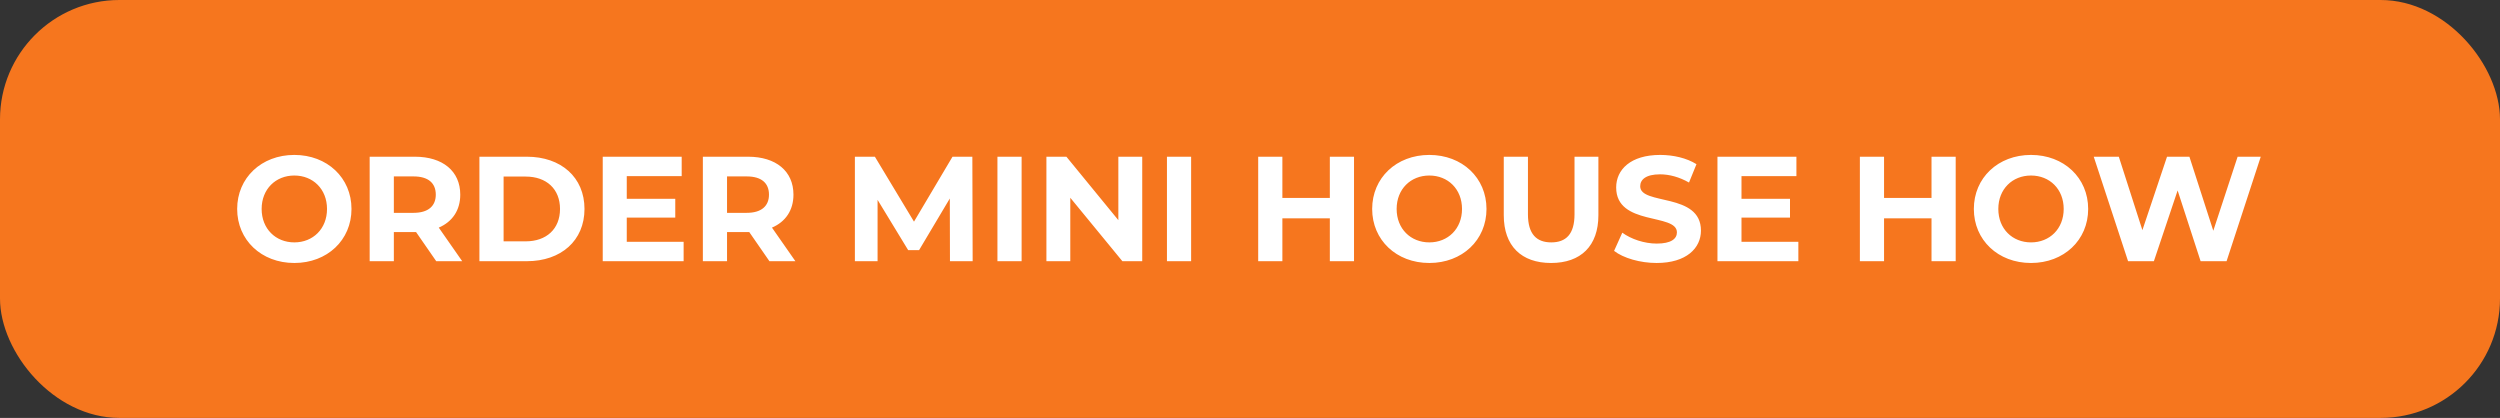
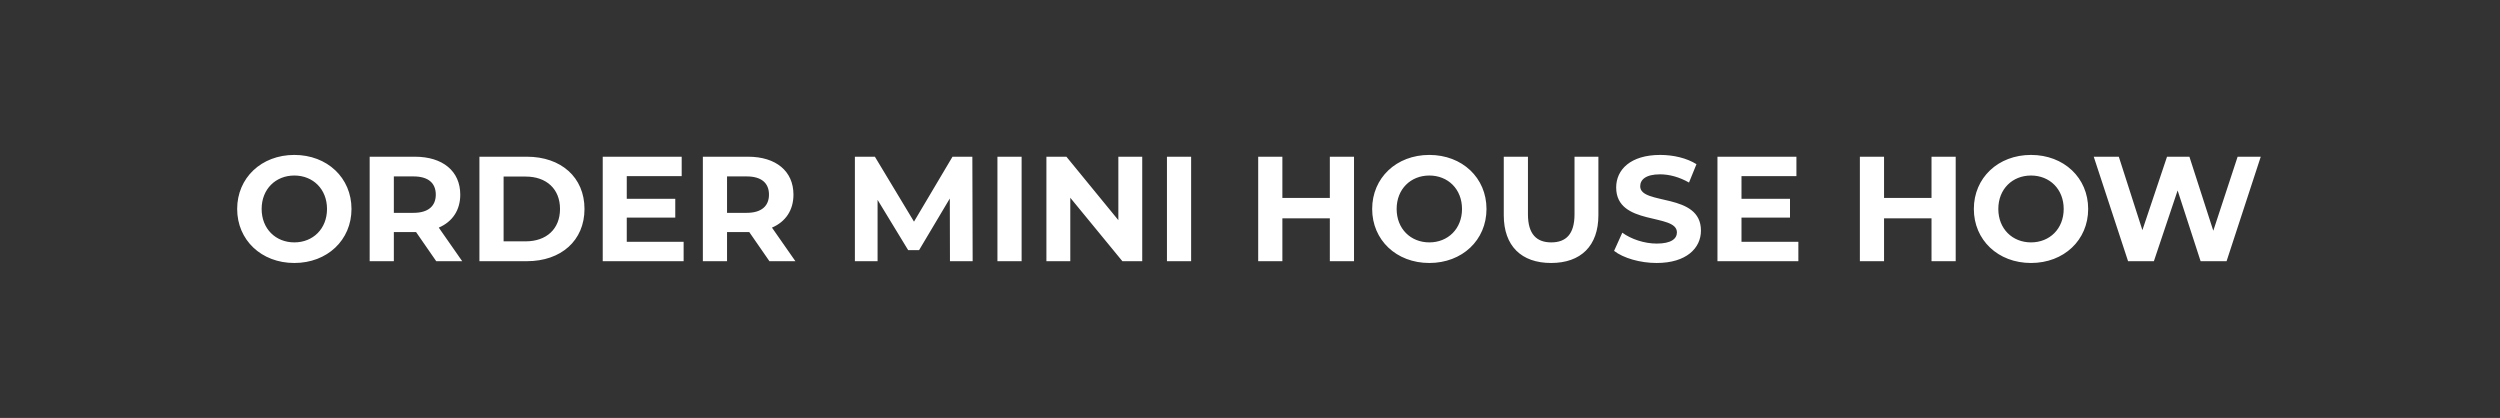
<svg xmlns="http://www.w3.org/2000/svg" width="335" height="56" viewBox="0 0 335 56" fill="none">
  <rect x="0" y="0" width="335" height="56" fill="#333333" stroke="none" />
-   <rect width="335" height="56" rx="16" fill="#F6761E" />
  <path d="M39.44 35.24C43.84 35.24 47.1 32.18 47.1 28C47.1 23.82 43.84 20.76 39.44 20.76C35.02 20.76 31.78 23.84 31.78 28C31.78 32.16 35.02 35.24 39.44 35.24ZM39.44 32.48C36.94 32.48 35.06 30.66 35.06 28C35.06 25.34 36.94 23.52 39.44 23.52C41.94 23.52 43.82 25.34 43.82 28C43.82 30.66 41.94 32.48 39.44 32.48ZM61.935 35L58.795 30.5C60.615 29.72 61.675 28.18 61.675 26.08C61.675 22.94 59.335 21 55.595 21H49.535V35H52.775V31.1H55.595H55.755L58.455 35H61.935ZM58.395 26.08C58.395 27.6 57.395 28.52 55.415 28.52H52.775V23.64H55.415C57.395 23.64 58.395 24.54 58.395 26.08ZM64.242 35H70.602C75.182 35 78.322 32.24 78.322 28C78.322 23.76 75.182 21 70.602 21H64.242V35ZM67.482 32.34V23.66H70.442C73.222 23.66 75.042 25.32 75.042 28C75.042 30.68 73.222 32.34 70.442 32.34H67.482ZM83.986 32.4V29.16H90.486V26.64H83.986V23.6H91.346V21H80.766V35H91.606V32.4H83.986ZM106.583 35L103.443 30.5C105.263 29.72 106.323 28.18 106.323 26.08C106.323 22.94 103.983 21 100.243 21H94.183V35H97.423V31.1H100.243H100.403L103.103 35H106.583ZM103.043 26.08C103.043 27.6 102.043 28.52 100.063 28.52H97.423V23.64H100.063C102.043 23.64 103.043 24.54 103.043 26.08ZM130.335 35L130.295 21H127.635L122.475 29.7L117.235 21H114.555V35H117.595V26.78L121.695 33.52H123.155L127.275 26.6L127.295 35H130.335ZM133.656 35H136.896V21H133.656V35ZM149.859 21V29.5L142.899 21H140.219V35H143.419V26.5L150.399 35H153.059V21H149.859ZM156.371 35H159.611V21H156.371V35ZM178.198 21V26.52H171.838V21H168.598V35H171.838V29.26H178.198V35H181.438V21H178.198ZM191.53 35.24C195.93 35.24 199.19 32.18 199.19 28C199.19 23.82 195.93 20.76 191.53 20.76C187.11 20.76 183.87 23.84 183.87 28C183.87 32.16 187.11 35.24 191.53 35.24ZM191.53 32.48C189.03 32.48 187.15 30.66 187.15 28C187.15 25.34 189.03 23.52 191.53 23.52C194.03 23.52 195.91 25.34 195.91 28C195.91 30.66 194.03 32.48 191.53 32.48ZM207.845 35.24C211.825 35.24 214.185 32.96 214.185 28.84V21H210.985V28.72C210.985 31.38 209.845 32.48 207.865 32.48C205.905 32.48 204.745 31.38 204.745 28.72V21H201.505V28.84C201.505 32.96 203.865 35.24 207.845 35.24ZM221.987 35.24C225.987 35.24 227.927 33.24 227.927 30.9C227.927 25.76 219.787 27.54 219.787 24.96C219.787 24.08 220.527 23.36 222.447 23.36C223.687 23.36 225.027 23.72 226.327 24.46L227.327 22C226.027 21.18 224.227 20.76 222.467 20.76C218.487 20.76 216.567 22.74 216.567 25.12C216.567 30.32 224.707 28.52 224.707 31.14C224.707 32 223.927 32.64 222.007 32.64C220.327 32.64 218.567 32.04 217.387 31.18L216.287 33.62C217.527 34.58 219.767 35.24 221.987 35.24ZM233.36 32.4V29.16H239.86V26.64H233.36V23.6H240.72V21H230.14V35H240.98V32.4H233.36ZM258.823 21V26.52H252.463V21H249.223V35H252.463V29.26H258.823V35H262.063V21H258.823ZM272.155 35.24C276.555 35.24 279.815 32.18 279.815 28C279.815 23.82 276.555 20.76 272.155 20.76C267.735 20.76 264.495 23.84 264.495 28C264.495 32.16 267.735 35.24 272.155 35.24ZM272.155 32.48C269.655 32.48 267.775 30.66 267.775 28C267.775 25.34 269.655 23.52 272.155 23.52C274.655 23.52 276.535 25.34 276.535 28C276.535 30.66 274.655 32.48 272.155 32.48ZM299.841 21L296.581 30.92L293.381 21H290.381L287.081 30.84L283.921 21H280.561L285.161 35H288.621L291.801 25.52L294.881 35H298.361L302.941 21H299.841Z" fill="white" />
</svg>